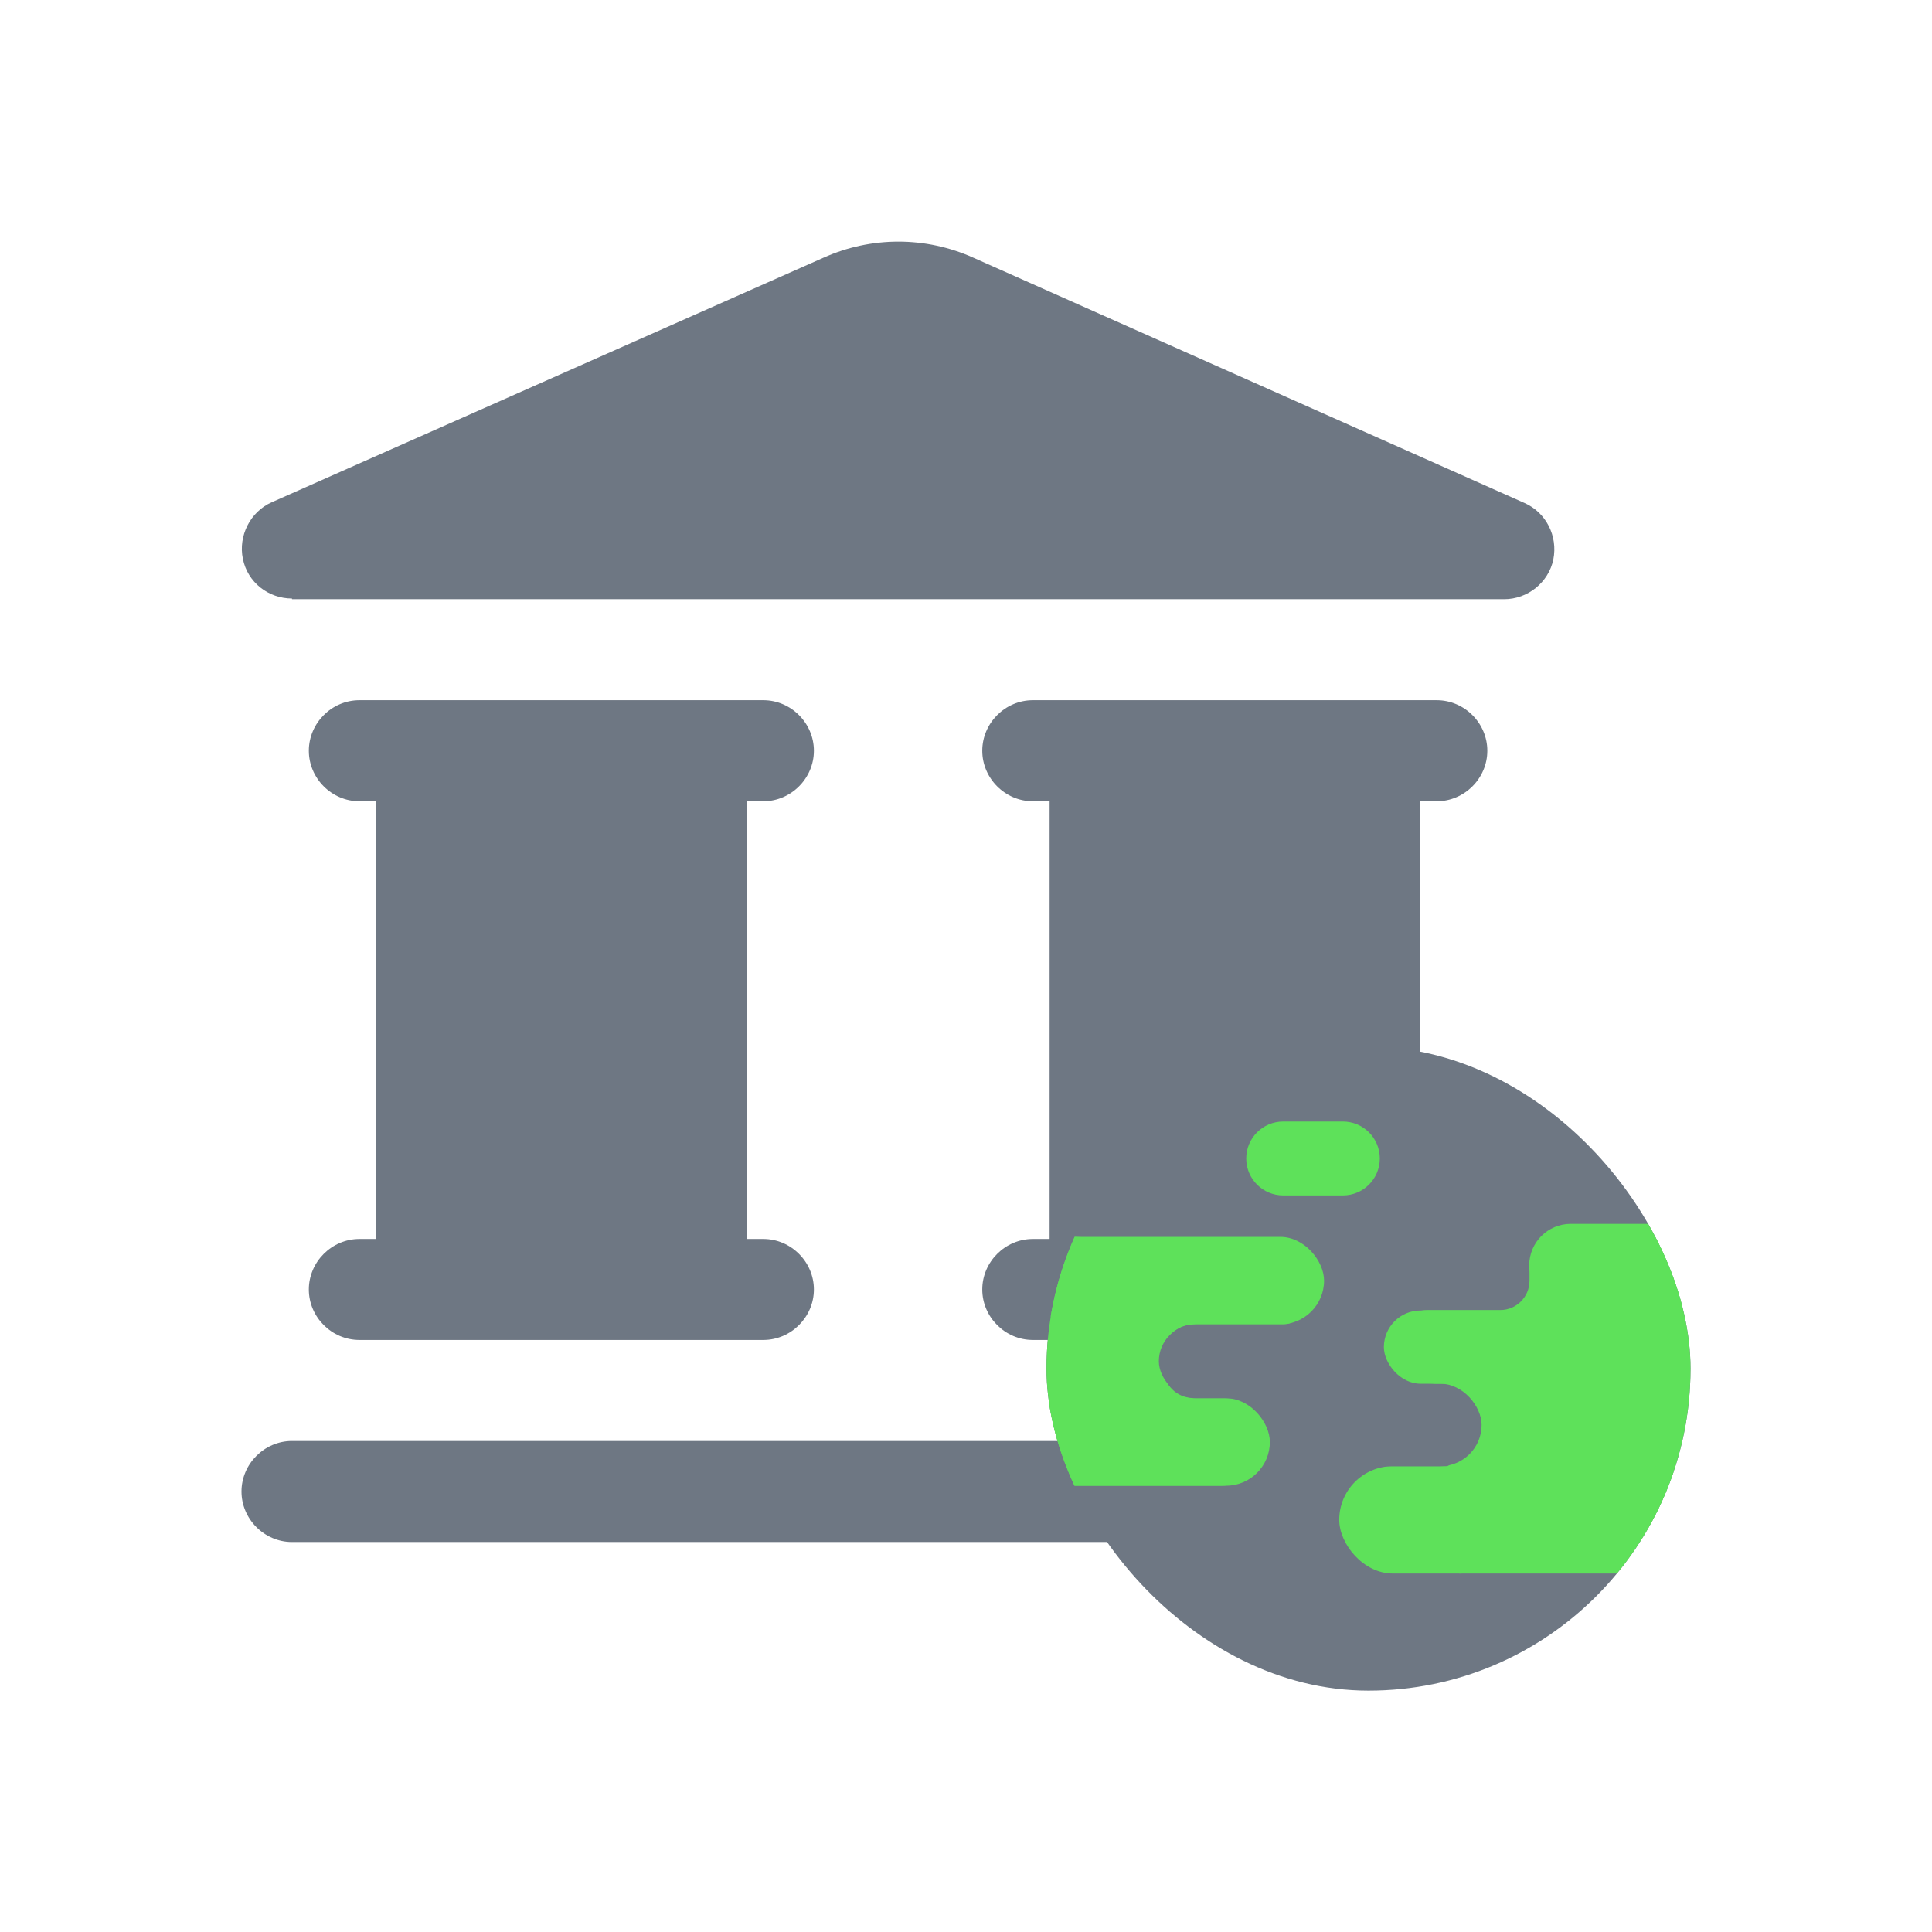
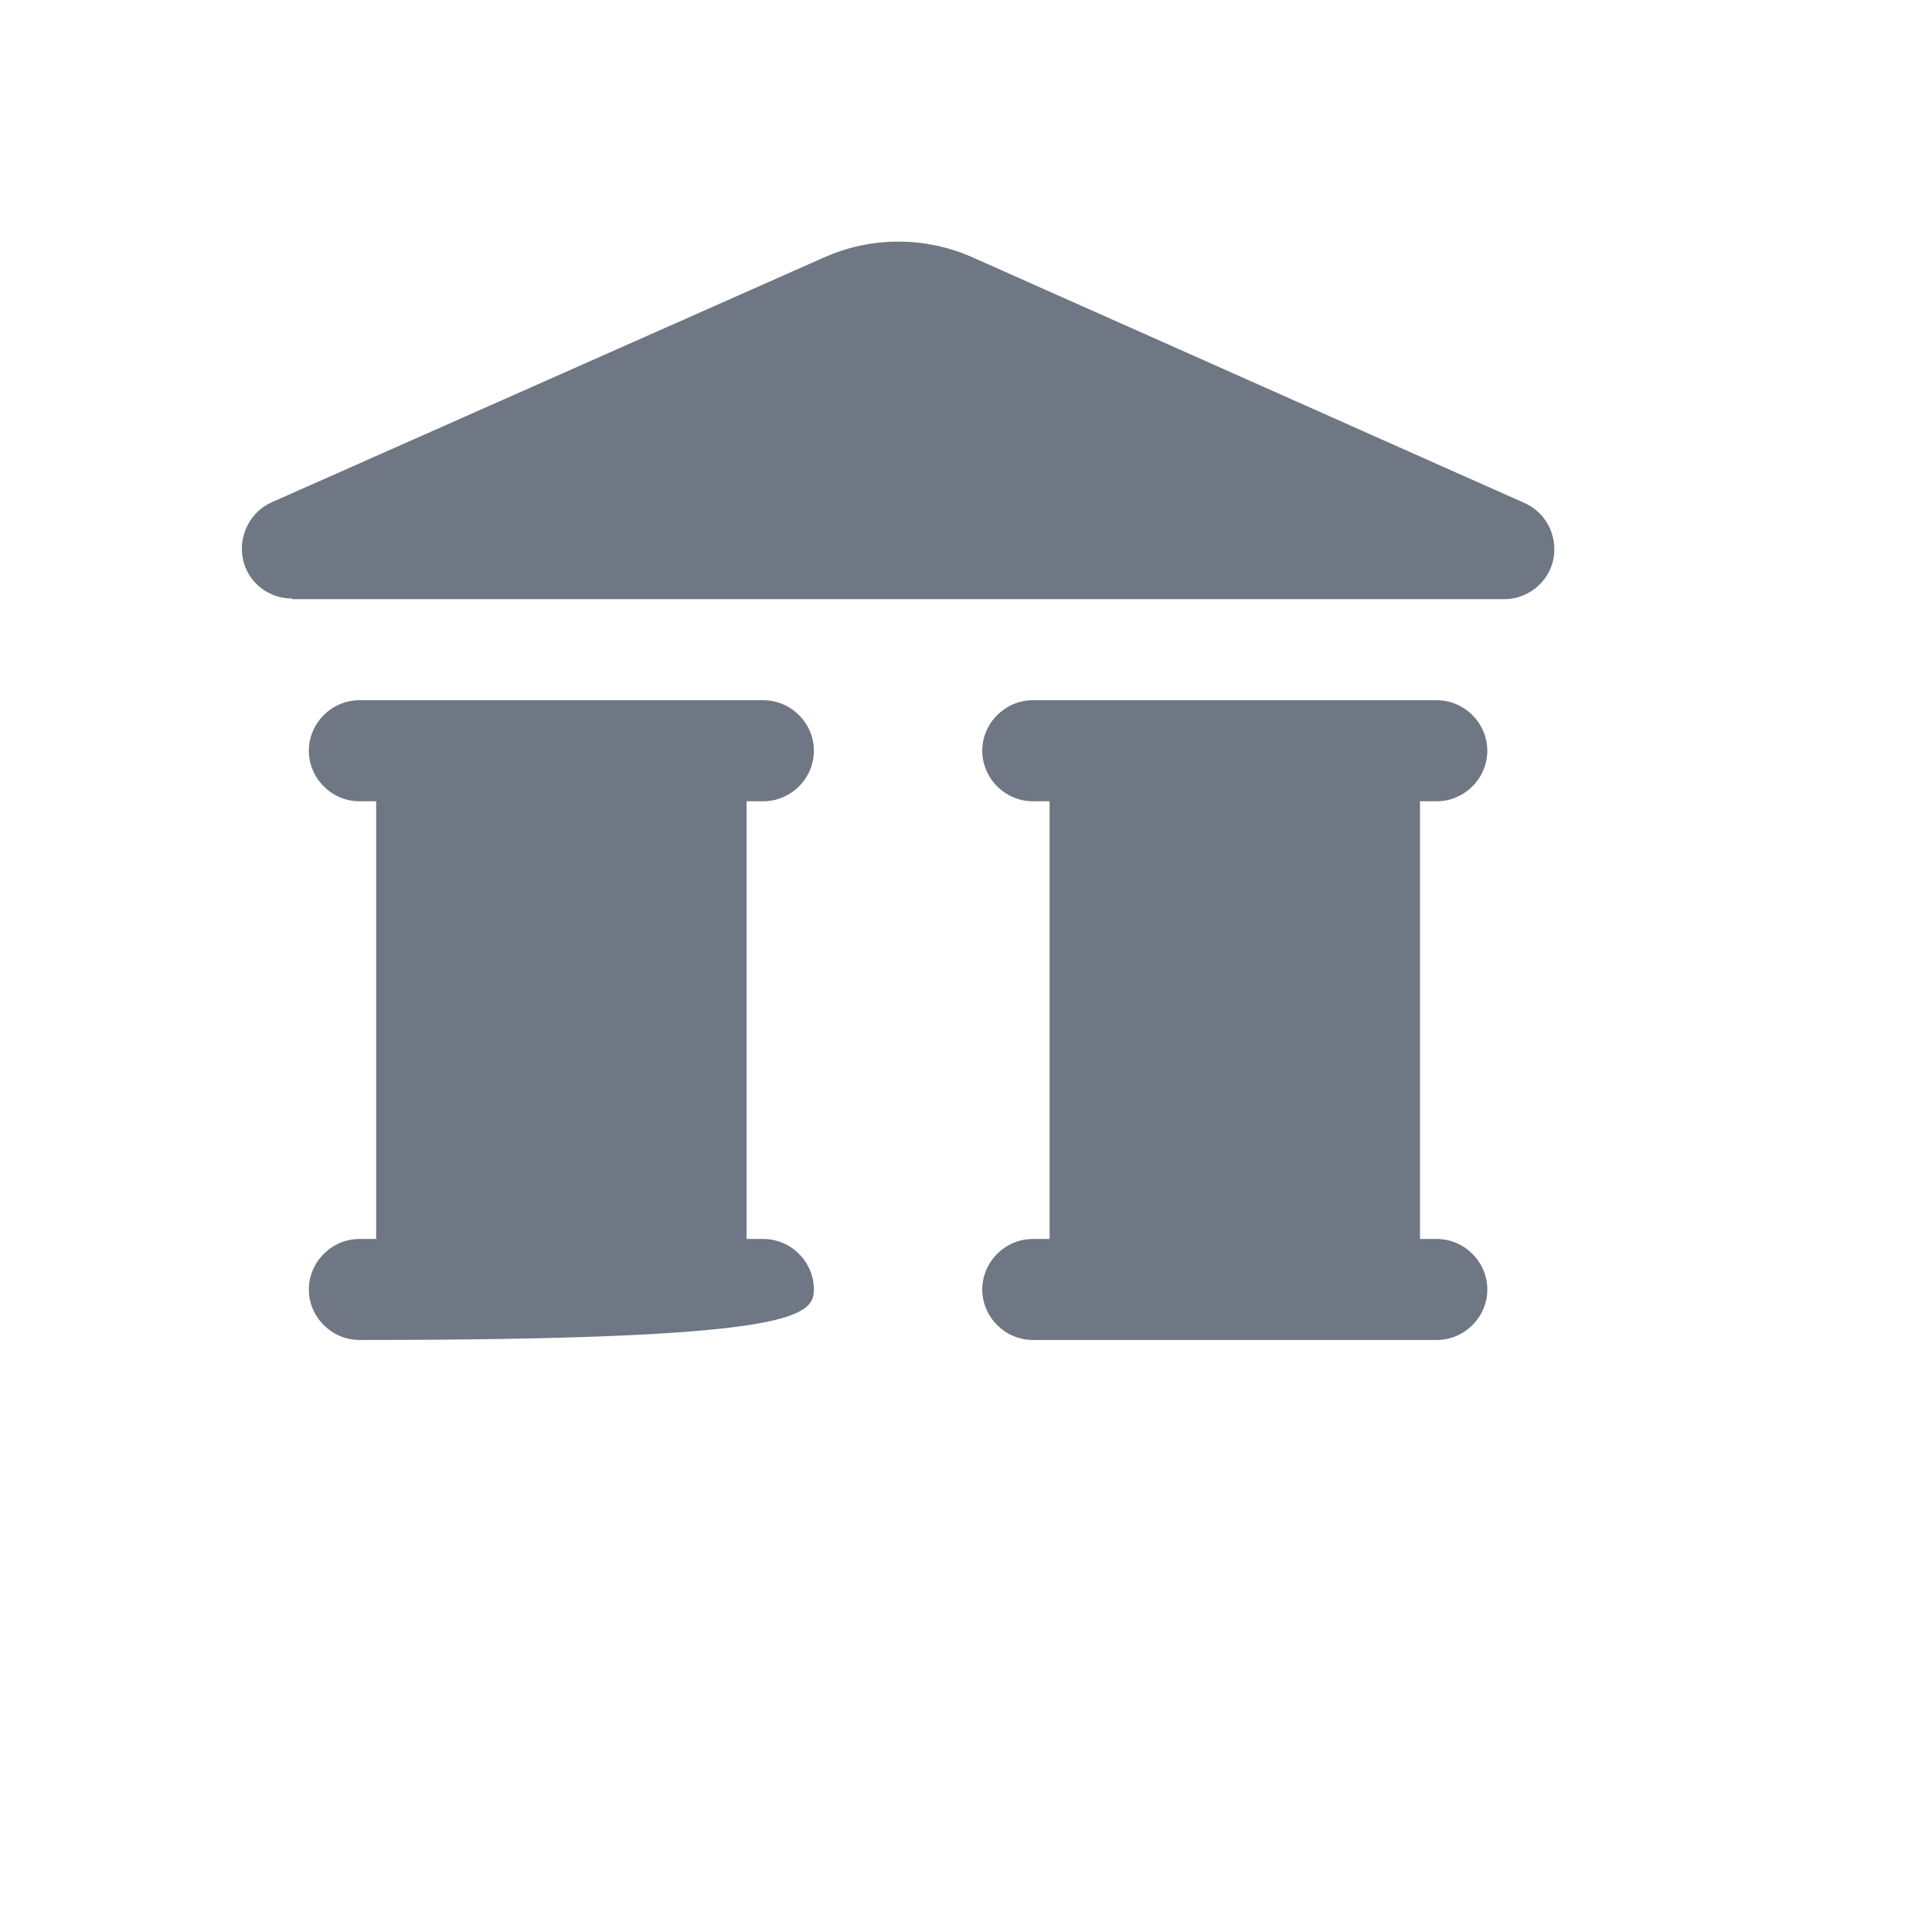
<svg xmlns="http://www.w3.org/2000/svg" width="48" height="48" viewBox="0 0 48 48" fill="none">
  <g clip-path="url(#clip0_33469_472634)">
    <path d="M7.255 14.887H37.37C37.956 14.887 38.474 14.469 38.592 13.9C38.709 13.314 38.408 12.729 37.872 12.495L24.186 6.404C22.998 5.869 21.643 5.869 20.456 6.404L6.753 12.478C6.218 12.712 5.916 13.314 6.034 13.883C6.151 14.469 6.669 14.87 7.255 14.87V14.887Z" fill="#6E7783" />
-     <path d="M18.966 19.907C19.652 19.907 20.221 19.338 20.221 18.652C20.221 17.966 19.652 17.397 18.966 17.397H8.928C8.242 17.397 7.673 17.966 7.673 18.652C7.673 19.338 8.242 19.907 8.928 19.907H9.346V30.782H8.928C8.242 30.782 7.673 31.351 7.673 32.037C7.673 32.723 8.242 33.291 8.928 33.291H18.966C19.652 33.291 20.221 32.723 20.221 32.037C20.221 31.351 19.652 30.782 18.966 30.782H18.548V19.907H18.966Z" fill="#6E7783" />
+     <path d="M18.966 19.907C19.652 19.907 20.221 19.338 20.221 18.652C20.221 17.966 19.652 17.397 18.966 17.397H8.928C8.242 17.397 7.673 17.966 7.673 18.652C7.673 19.338 8.242 19.907 8.928 19.907H9.346V30.782H8.928C8.242 30.782 7.673 31.351 7.673 32.037C7.673 32.723 8.242 33.291 8.928 33.291C19.652 33.291 20.221 32.723 20.221 32.037C20.221 31.351 19.652 30.782 18.966 30.782H18.548V19.907H18.966Z" fill="#6E7783" />
    <path d="M35.697 19.907C36.383 19.907 36.952 19.338 36.952 18.652C36.952 17.966 36.383 17.397 35.697 17.397H25.659C24.973 17.397 24.404 17.966 24.404 18.652C24.404 19.338 24.973 19.907 25.659 19.907H26.077V30.782H25.659C24.973 30.782 24.404 31.351 24.404 32.037C24.404 32.723 24.973 33.291 25.659 33.291H35.697C36.383 33.291 36.952 32.723 36.952 32.037C36.952 31.351 36.383 30.782 35.697 30.782H35.279V19.907H35.697Z" fill="#6E7783" />
-     <path d="M37.37 35.801H7.255C6.569 35.801 6 36.37 6 37.056C6 37.742 6.569 38.311 7.255 38.311H37.37C38.056 38.311 38.625 37.742 38.625 37.056C38.625 36.37 38.056 35.801 37.37 35.801Z" fill="#6E7783" />
  </g>
  <g clip-path="url(#clip1_33469_472634)">
-     <path d="M34 42.003C38.418 42.003 42 38.421 42 34.003C42 29.585 38.418 26.003 34 26.003C29.582 26.003 26 29.585 26 34.003C26 38.421 29.582 42.003 34 42.003Z" fill="#6E7783" />
    <path d="M38 31.457V31.821C38 32.221 37.673 32.548 37.273 32.548H35.454C35.054 32.548 34.727 32.876 34.727 33.276C34.727 33.676 34.727 33.639 34.727 33.639C34.727 34.039 35.054 34.367 35.454 34.367C36.058 34.367 36.545 34.854 36.545 35.458C36.545 36.061 36.058 36.548 35.454 36.548L34.25 36.92C33.85 36.92 33.847 37.228 33.847 37.628L33.847 38.295C33.847 38.695 34.169 38.739 34.569 38.739L36.264 39.094C36.264 39.094 37.273 39.094 37.273 38.367C37.273 38.167 37.436 38.003 37.636 38.003H40.927C41.607 36.825 42 35.461 42 34.003C42 32.836 41.749 31.73 41.298 30.73H38.727C38.327 30.73 38 31.058 38 31.457Z" fill="#5EE15A" />
    <path d="M31.091 36.185V35.458C31.091 35.057 30.764 34.73 30.363 34.73H29.636C29.236 34.73 28.909 34.403 28.909 34.003V33.639C28.909 33.239 29.236 32.912 29.636 32.912H31.818C32.218 32.912 32.545 32.585 32.545 32.185V31.457L32.319 31.767C32.491 31.257 32.403 31.667 32.403 31.267L32.041 31.364C32.041 30.964 31.699 31.367 31.444 31.142L31.25 31.031C31.05 31.031 31.203 31.014 30.639 31.267C30.456 31.349 30.927 30.947 30.727 30.947L26.702 30.73C26.254 31.73 26 32.836 26 34.003C26 35.028 26.196 36.01 26.549 36.912H30.363C30.764 36.912 31.091 36.585 31.091 36.185Z" fill="#5EE15A" />
    <rect x="33.273" y="36.427" width="9.088" height="2.667" rx="1.333" fill="#5EE15A" />
    <rect x="25.377" y="34.739" width="6.172" height="2.173" rx="1.086" fill="#5EE15A" />
-     <rect x="25.597" y="30.73" width="7.299" height="2.173" rx="1.086" fill="#5EE15A" />
    <path d="M30.962 28.782C30.962 28.275 31.373 27.864 31.88 27.864H33.363C33.87 27.864 34.281 28.275 34.281 28.782C34.281 29.289 33.87 29.7 33.363 29.7H31.88C31.373 29.7 30.962 29.289 30.962 28.782Z" fill="#5EE15A" />
    <rect x="28.791" y="32.903" width="4.188" height="1.836" rx="0.918" fill="#6E7783" />
    <rect x="32.622" y="34.378" width="4.188" height="2.049" rx="1.025" fill="#6E7783" />
-     <rect x="34.382" y="32.559" width="7.586" height="1.819" rx="0.91" fill="#5EE15A" />
    <rect x="37.993" y="30.406" width="7.586" height="2.063" rx="1.032" fill="#5EE15A" />
  </g>
  <defs>
    <clipPath id="clip0_33469_472634">
      <rect width="36" height="36" fill="white" transform="translate(6 6.003)" />
    </clipPath>
    <clipPath id="clip1_33469_472634">
-       <rect x="26" y="26.003" width="16" height="16" rx="8" fill="white" />
-     </clipPath>
+       </clipPath>
  </defs>
</svg>